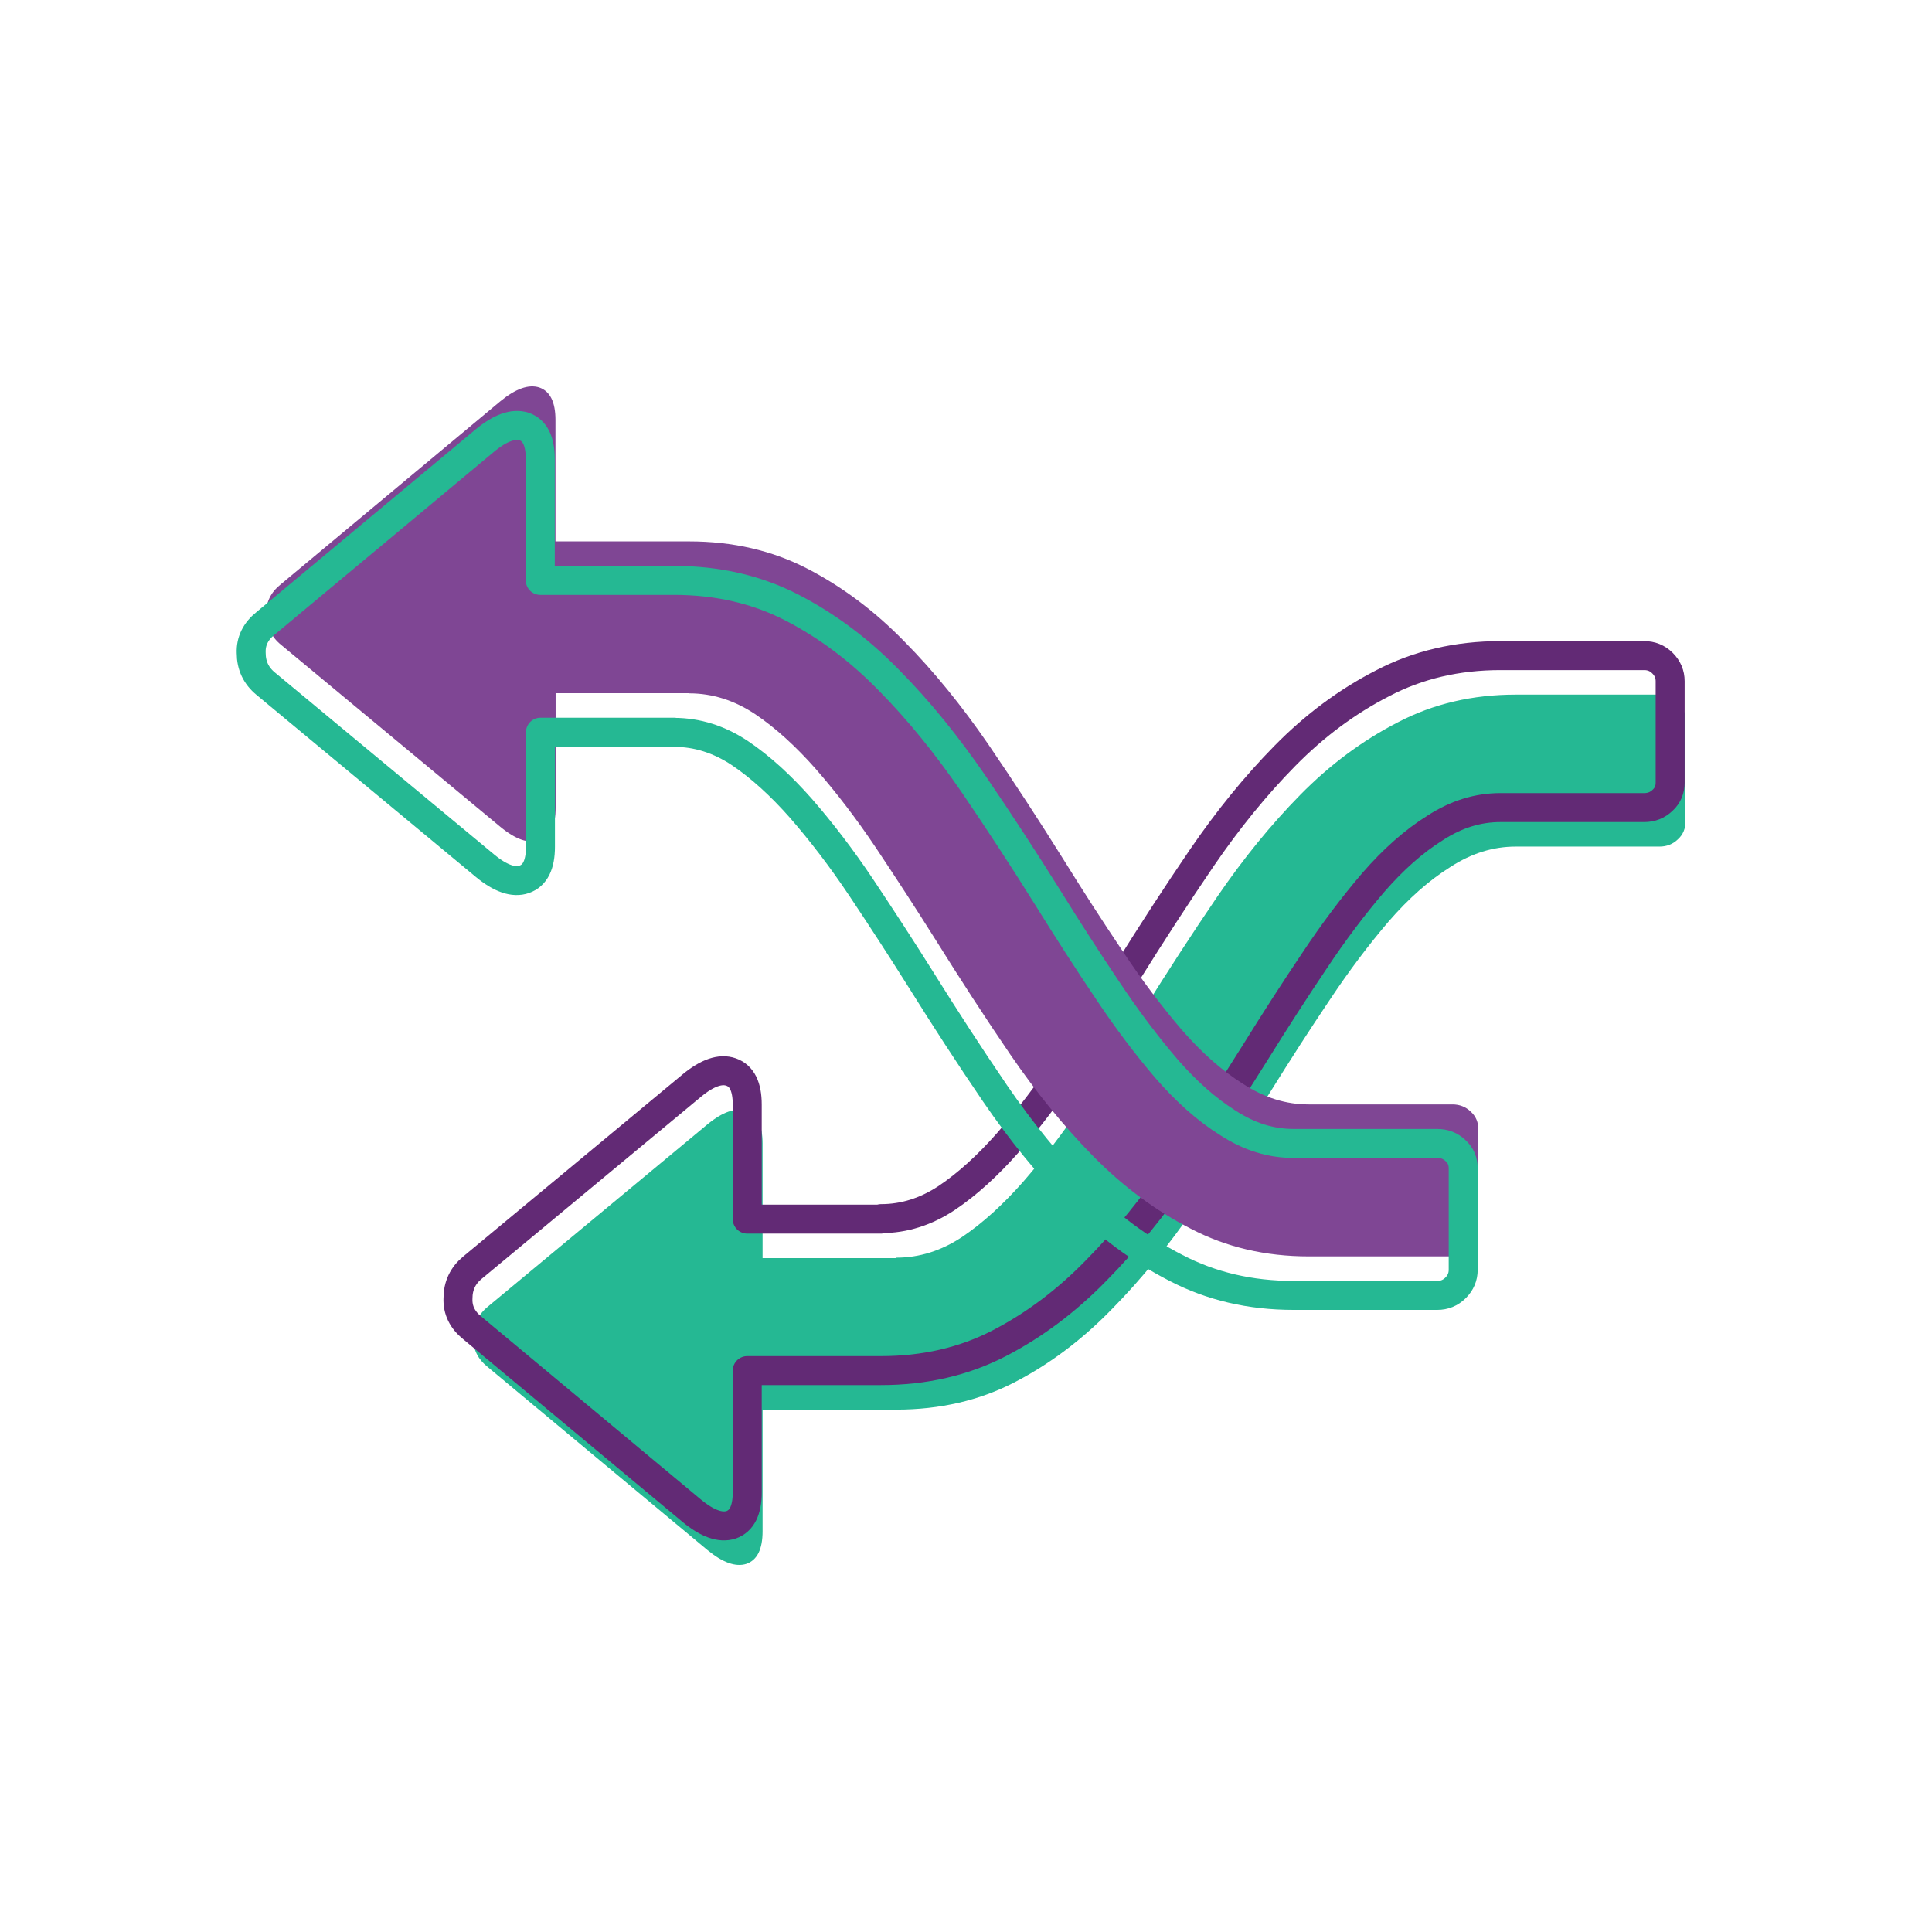
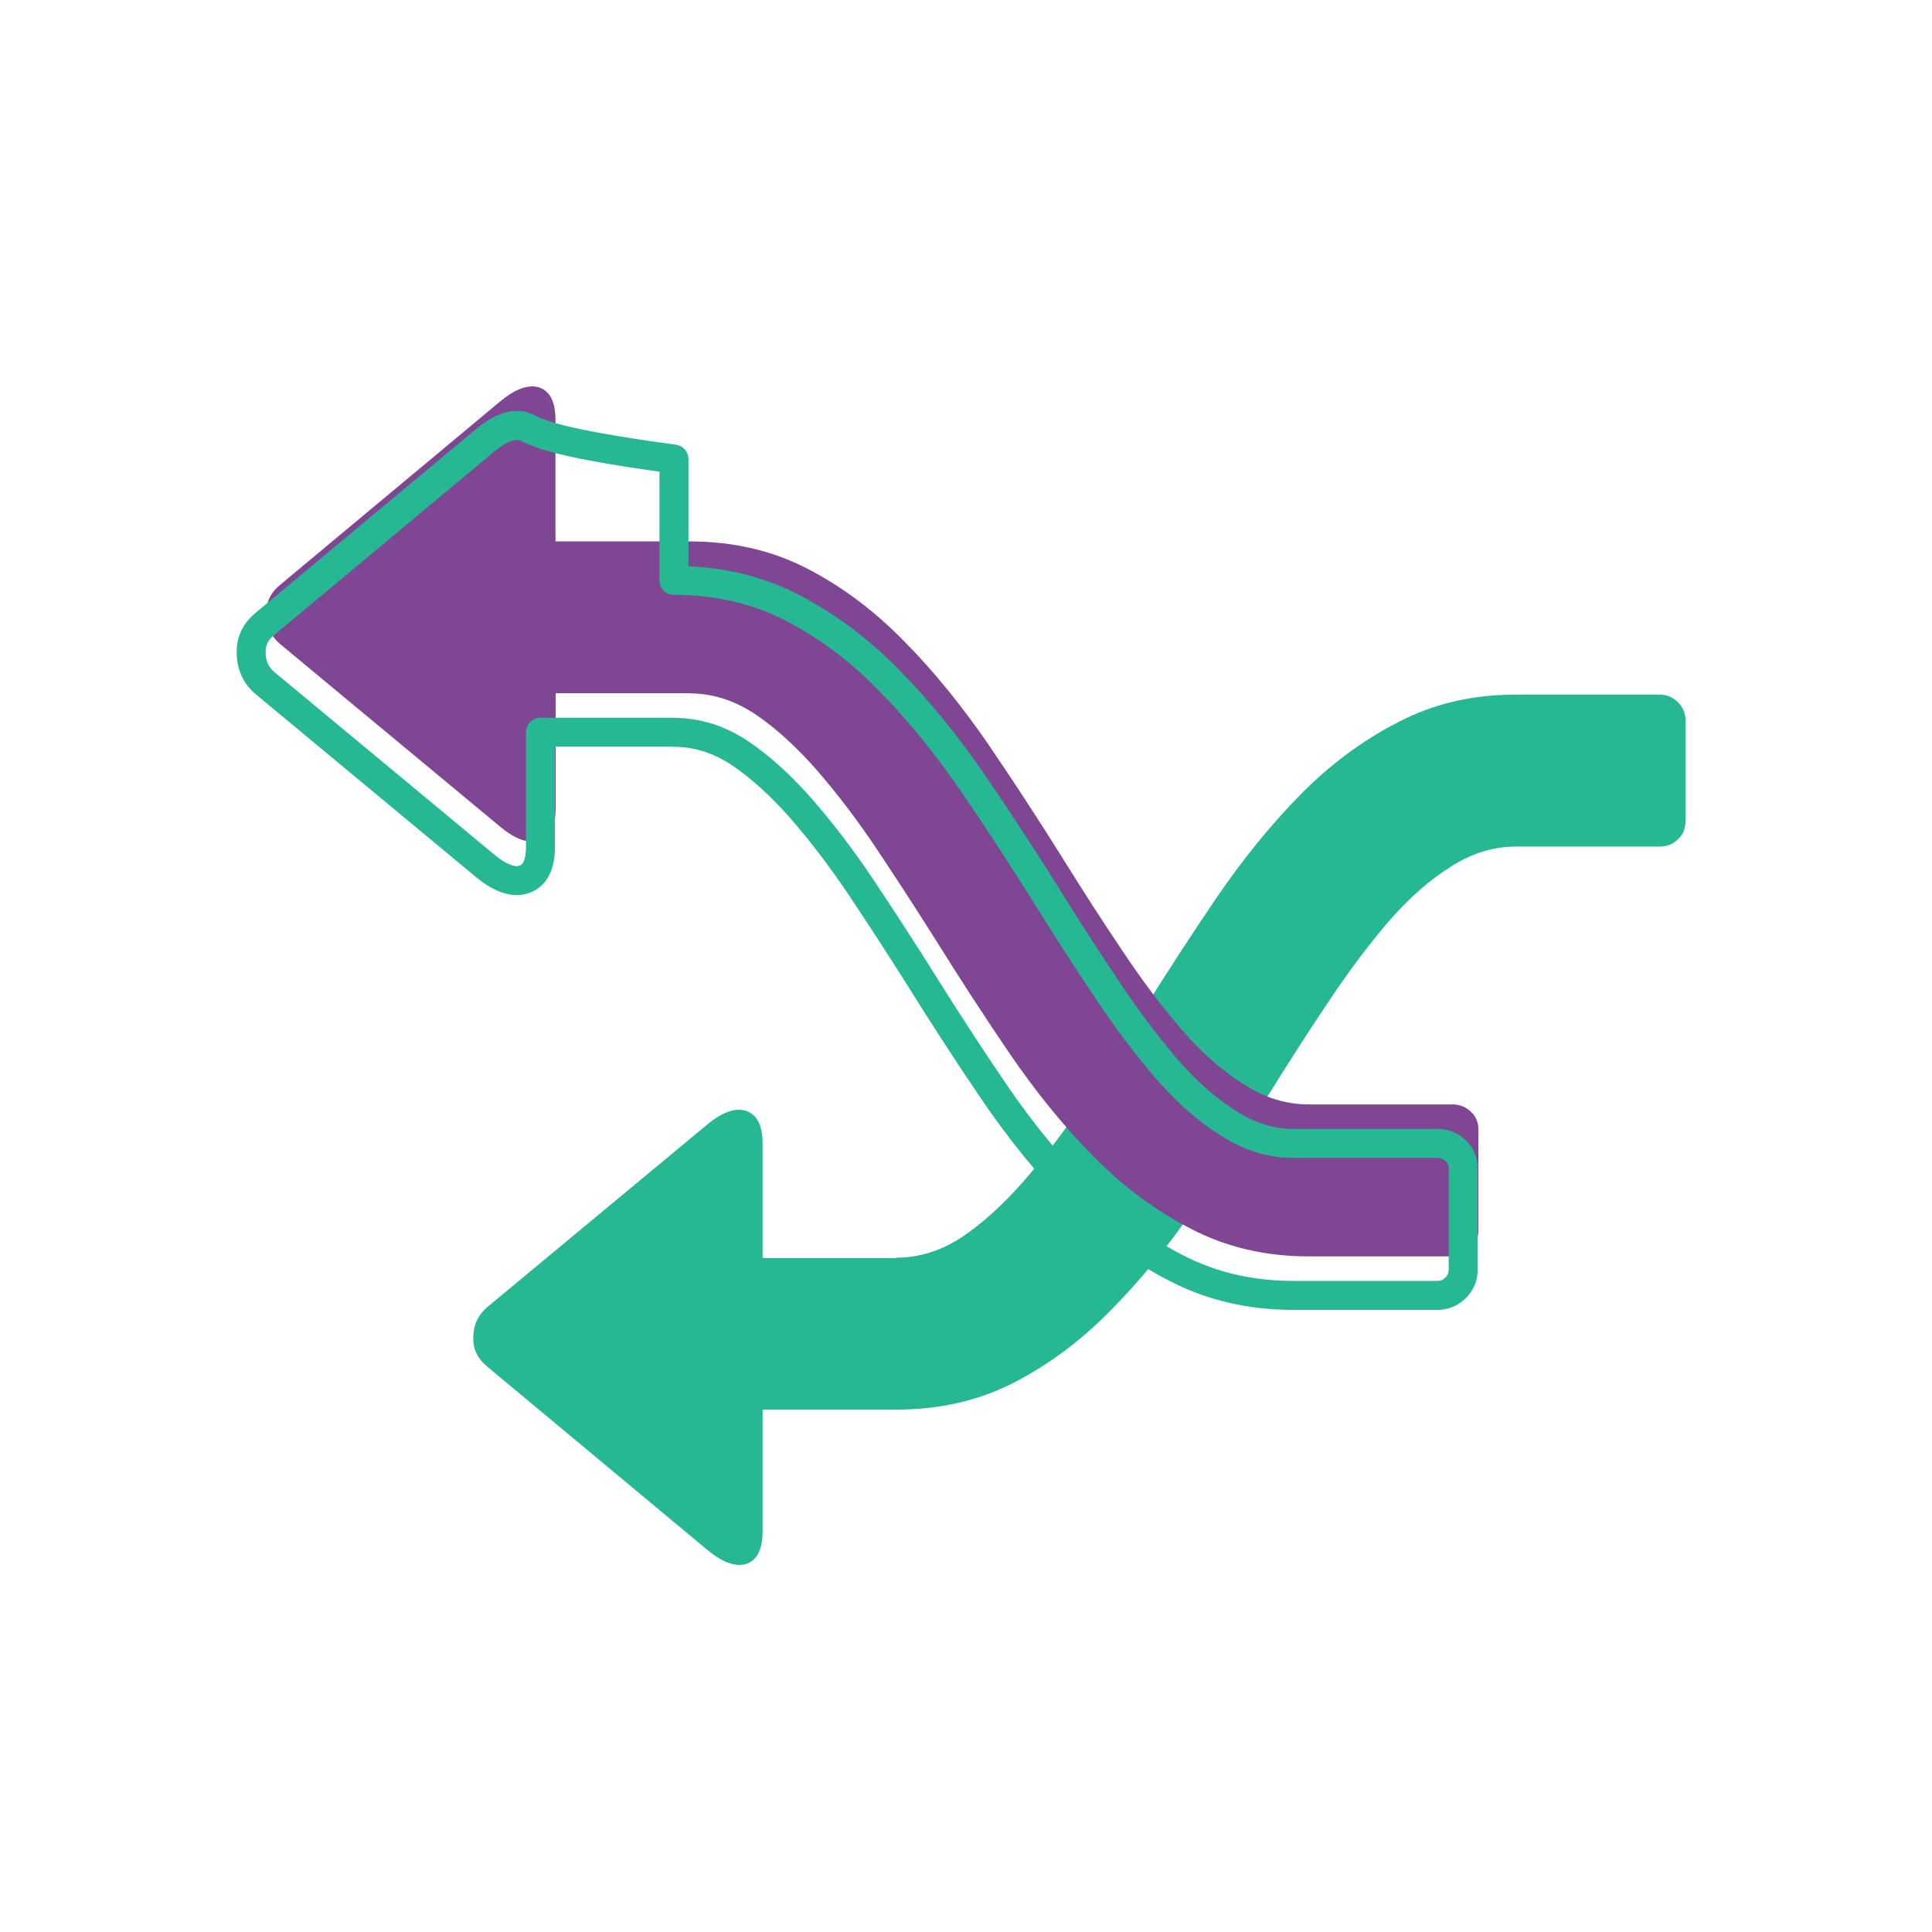
<svg xmlns="http://www.w3.org/2000/svg" width="100" height="100" viewBox="0 0 100 100" fill="none">
  <path d="M46.397 65.096C47.59 65.096 48.727 64.736 49.798 64.025C50.869 63.305 51.924 62.34 52.963 61.163C54.001 59.969 55.048 58.611 56.07 57.082C57.1 55.537 58.13 53.959 59.153 52.331C60.404 50.328 61.679 48.358 63.012 46.403C64.345 44.457 65.776 42.691 67.305 41.137C68.834 39.584 70.51 38.333 72.358 37.384C74.19 36.427 76.218 35.953 78.458 35.953H85.899C86.259 35.953 86.578 36.076 86.848 36.346C87.109 36.607 87.24 36.918 87.24 37.278V42.527C87.24 42.887 87.118 43.198 86.848 43.443C86.586 43.697 86.267 43.819 85.899 43.819H78.458C77.289 43.819 76.169 44.163 75.073 44.874C73.961 45.569 72.906 46.51 71.876 47.695C70.862 48.881 69.832 50.238 68.818 51.767C67.787 53.296 66.773 54.874 65.751 56.518C64.5 58.522 63.208 60.5 61.859 62.479C60.502 64.45 59.063 66.232 57.525 67.786C55.996 69.356 54.328 70.607 52.513 71.547C50.698 72.488 48.653 72.962 46.388 72.962H39.471V79.258C39.471 80.19 39.193 80.746 38.637 80.943C38.081 81.123 37.402 80.877 36.609 80.223L25.251 70.762C24.728 70.345 24.474 69.83 24.499 69.225C24.499 68.571 24.752 68.039 25.251 67.631L36.609 58.203C37.402 57.548 38.081 57.311 38.637 57.508C39.193 57.704 39.471 58.26 39.471 59.192V65.12H46.388L46.397 65.096Z" fill="#25B893" />
-   <path d="M45.603 63.076C46.797 63.076 47.934 62.716 49.005 62.005C50.076 61.285 51.131 60.321 52.169 59.143C53.208 57.949 54.254 56.592 55.276 55.063C56.307 53.517 57.337 51.939 58.359 50.312C59.61 48.309 60.886 46.338 62.219 44.384C63.551 42.438 64.982 40.671 66.511 39.118C68.041 37.564 69.717 36.313 71.565 35.365C73.397 34.408 75.424 33.934 77.665 33.934H85.106C85.466 33.934 85.784 34.056 86.054 34.326C86.316 34.588 86.447 34.898 86.447 35.258V40.508C86.447 40.868 86.324 41.178 86.054 41.424C85.793 41.677 85.474 41.8 85.106 41.8H77.665C76.496 41.8 75.375 42.143 74.28 42.855C73.168 43.55 72.113 44.49 71.082 45.676C70.068 46.861 69.038 48.219 68.024 49.748C66.994 51.277 65.98 52.855 64.958 54.499C63.707 56.502 62.415 58.481 61.066 60.46C59.708 62.43 58.269 64.213 56.732 65.766C55.203 67.336 53.535 68.587 51.719 69.528C49.904 70.468 47.86 70.942 45.595 70.942H38.677V77.239C38.677 78.171 38.399 78.727 37.843 78.923C37.287 79.103 36.608 78.858 35.815 78.204L24.457 68.743C23.934 68.326 23.681 67.811 23.705 67.206C23.705 66.551 23.959 66.02 24.457 65.611L35.815 56.183C36.608 55.529 37.287 55.292 37.843 55.488C38.399 55.684 38.677 56.24 38.677 57.172V63.101H45.595L45.603 63.076Z" stroke="#622A75" stroke-width="1.5" stroke-linecap="round" stroke-linejoin="round" />
  <path d="M35.676 35.888C36.87 35.888 38.007 36.248 39.078 36.959C40.149 37.678 41.204 38.643 42.242 39.821C43.281 41.015 44.328 42.372 45.35 43.901C46.38 45.447 47.41 47.025 48.432 48.652C49.684 50.655 50.959 52.626 52.292 54.58C53.625 56.526 55.056 58.293 56.585 59.846C58.114 61.4 59.79 62.651 61.638 63.599C63.47 64.556 65.498 65.03 67.738 65.03H75.179C75.539 65.03 75.858 64.908 76.128 64.638C76.389 64.376 76.52 64.066 76.52 63.706V58.456C76.52 58.096 76.398 57.786 76.128 57.54C75.866 57.287 75.547 57.164 75.179 57.164H67.738C66.569 57.164 65.449 56.821 64.353 56.109C63.241 55.414 62.186 54.474 61.156 53.288C60.142 52.103 59.111 50.745 58.098 49.216C57.067 47.687 56.053 46.109 55.031 44.465C53.78 42.462 52.488 40.483 51.139 38.504C49.782 36.534 48.343 34.751 46.805 33.198C45.276 31.628 43.608 30.377 41.793 29.436C39.977 28.496 37.933 28.022 35.668 28.022H28.751V21.742C28.751 20.809 28.473 20.253 27.916 20.057C27.36 19.877 26.682 20.123 25.889 20.777L14.539 30.238C14.016 30.654 13.762 31.17 13.787 31.775C13.787 32.429 14.04 32.96 14.539 33.369L25.897 42.797C26.69 43.451 27.369 43.689 27.925 43.492C28.481 43.296 28.759 42.74 28.759 41.808V35.88H35.676V35.888Z" fill="#7F4694" />
-   <path d="M34.891 37.907C36.085 37.907 37.222 38.267 38.293 38.978C39.364 39.698 40.419 40.663 41.457 41.84C42.496 43.034 43.542 44.392 44.565 45.921C45.595 47.466 46.625 49.044 47.647 50.672C48.898 52.675 50.174 54.645 51.507 56.6C52.84 58.546 54.271 60.312 55.8 61.866C57.329 63.419 59.005 64.67 60.853 65.619C62.685 66.576 64.713 67.05 66.953 67.05H74.394C74.754 67.05 75.073 66.927 75.343 66.657C75.604 66.396 75.735 66.085 75.735 65.725V60.476C75.735 60.116 75.612 59.805 75.343 59.56C75.081 59.306 74.762 59.184 74.394 59.184H66.953C65.784 59.184 64.663 58.84 63.568 58.129C62.456 57.434 61.401 56.493 60.371 55.308C59.357 54.122 58.326 52.765 57.312 51.236C56.282 49.707 55.268 48.129 54.246 46.485C52.995 44.482 51.703 42.503 50.354 40.524C48.996 38.553 47.557 36.771 46.02 35.217C44.491 33.647 42.823 32.396 41.008 31.456C39.192 30.515 37.148 30.041 34.883 30.041H27.965V23.761C27.965 22.829 27.687 22.273 27.131 22.077C26.575 21.897 25.897 22.142 25.104 22.796L13.754 32.257C13.231 32.674 12.977 33.189 13.002 33.794C13.002 34.449 13.255 34.98 13.754 35.389L25.112 44.817C25.905 45.471 26.584 45.708 27.14 45.512C27.696 45.316 27.974 44.76 27.974 43.827V37.899H34.891V37.907Z" stroke="#25B893" stroke-width="1.5" stroke-linecap="round" stroke-linejoin="round" />
+   <path d="M34.891 37.907C36.085 37.907 37.222 38.267 38.293 38.978C39.364 39.698 40.419 40.663 41.457 41.84C42.496 43.034 43.542 44.392 44.565 45.921C45.595 47.466 46.625 49.044 47.647 50.672C48.898 52.675 50.174 54.645 51.507 56.6C52.84 58.546 54.271 60.312 55.8 61.866C57.329 63.419 59.005 64.67 60.853 65.619C62.685 66.576 64.713 67.05 66.953 67.05H74.394C74.754 67.05 75.073 66.927 75.343 66.657C75.604 66.396 75.735 66.085 75.735 65.725V60.476C75.735 60.116 75.612 59.805 75.343 59.56C75.081 59.306 74.762 59.184 74.394 59.184H66.953C65.784 59.184 64.663 58.84 63.568 58.129C62.456 57.434 61.401 56.493 60.371 55.308C59.357 54.122 58.326 52.765 57.312 51.236C56.282 49.707 55.268 48.129 54.246 46.485C52.995 44.482 51.703 42.503 50.354 40.524C48.996 38.553 47.557 36.771 46.02 35.217C44.491 33.647 42.823 32.396 41.008 31.456C39.192 30.515 37.148 30.041 34.883 30.041V23.761C27.965 22.829 27.687 22.273 27.131 22.077C26.575 21.897 25.897 22.142 25.104 22.796L13.754 32.257C13.231 32.674 12.977 33.189 13.002 33.794C13.002 34.449 13.255 34.98 13.754 35.389L25.112 44.817C25.905 45.471 26.584 45.708 27.14 45.512C27.696 45.316 27.974 44.76 27.974 43.827V37.899H34.891V37.907Z" stroke="#25B893" stroke-width="1.5" stroke-linecap="round" stroke-linejoin="round" />
</svg>